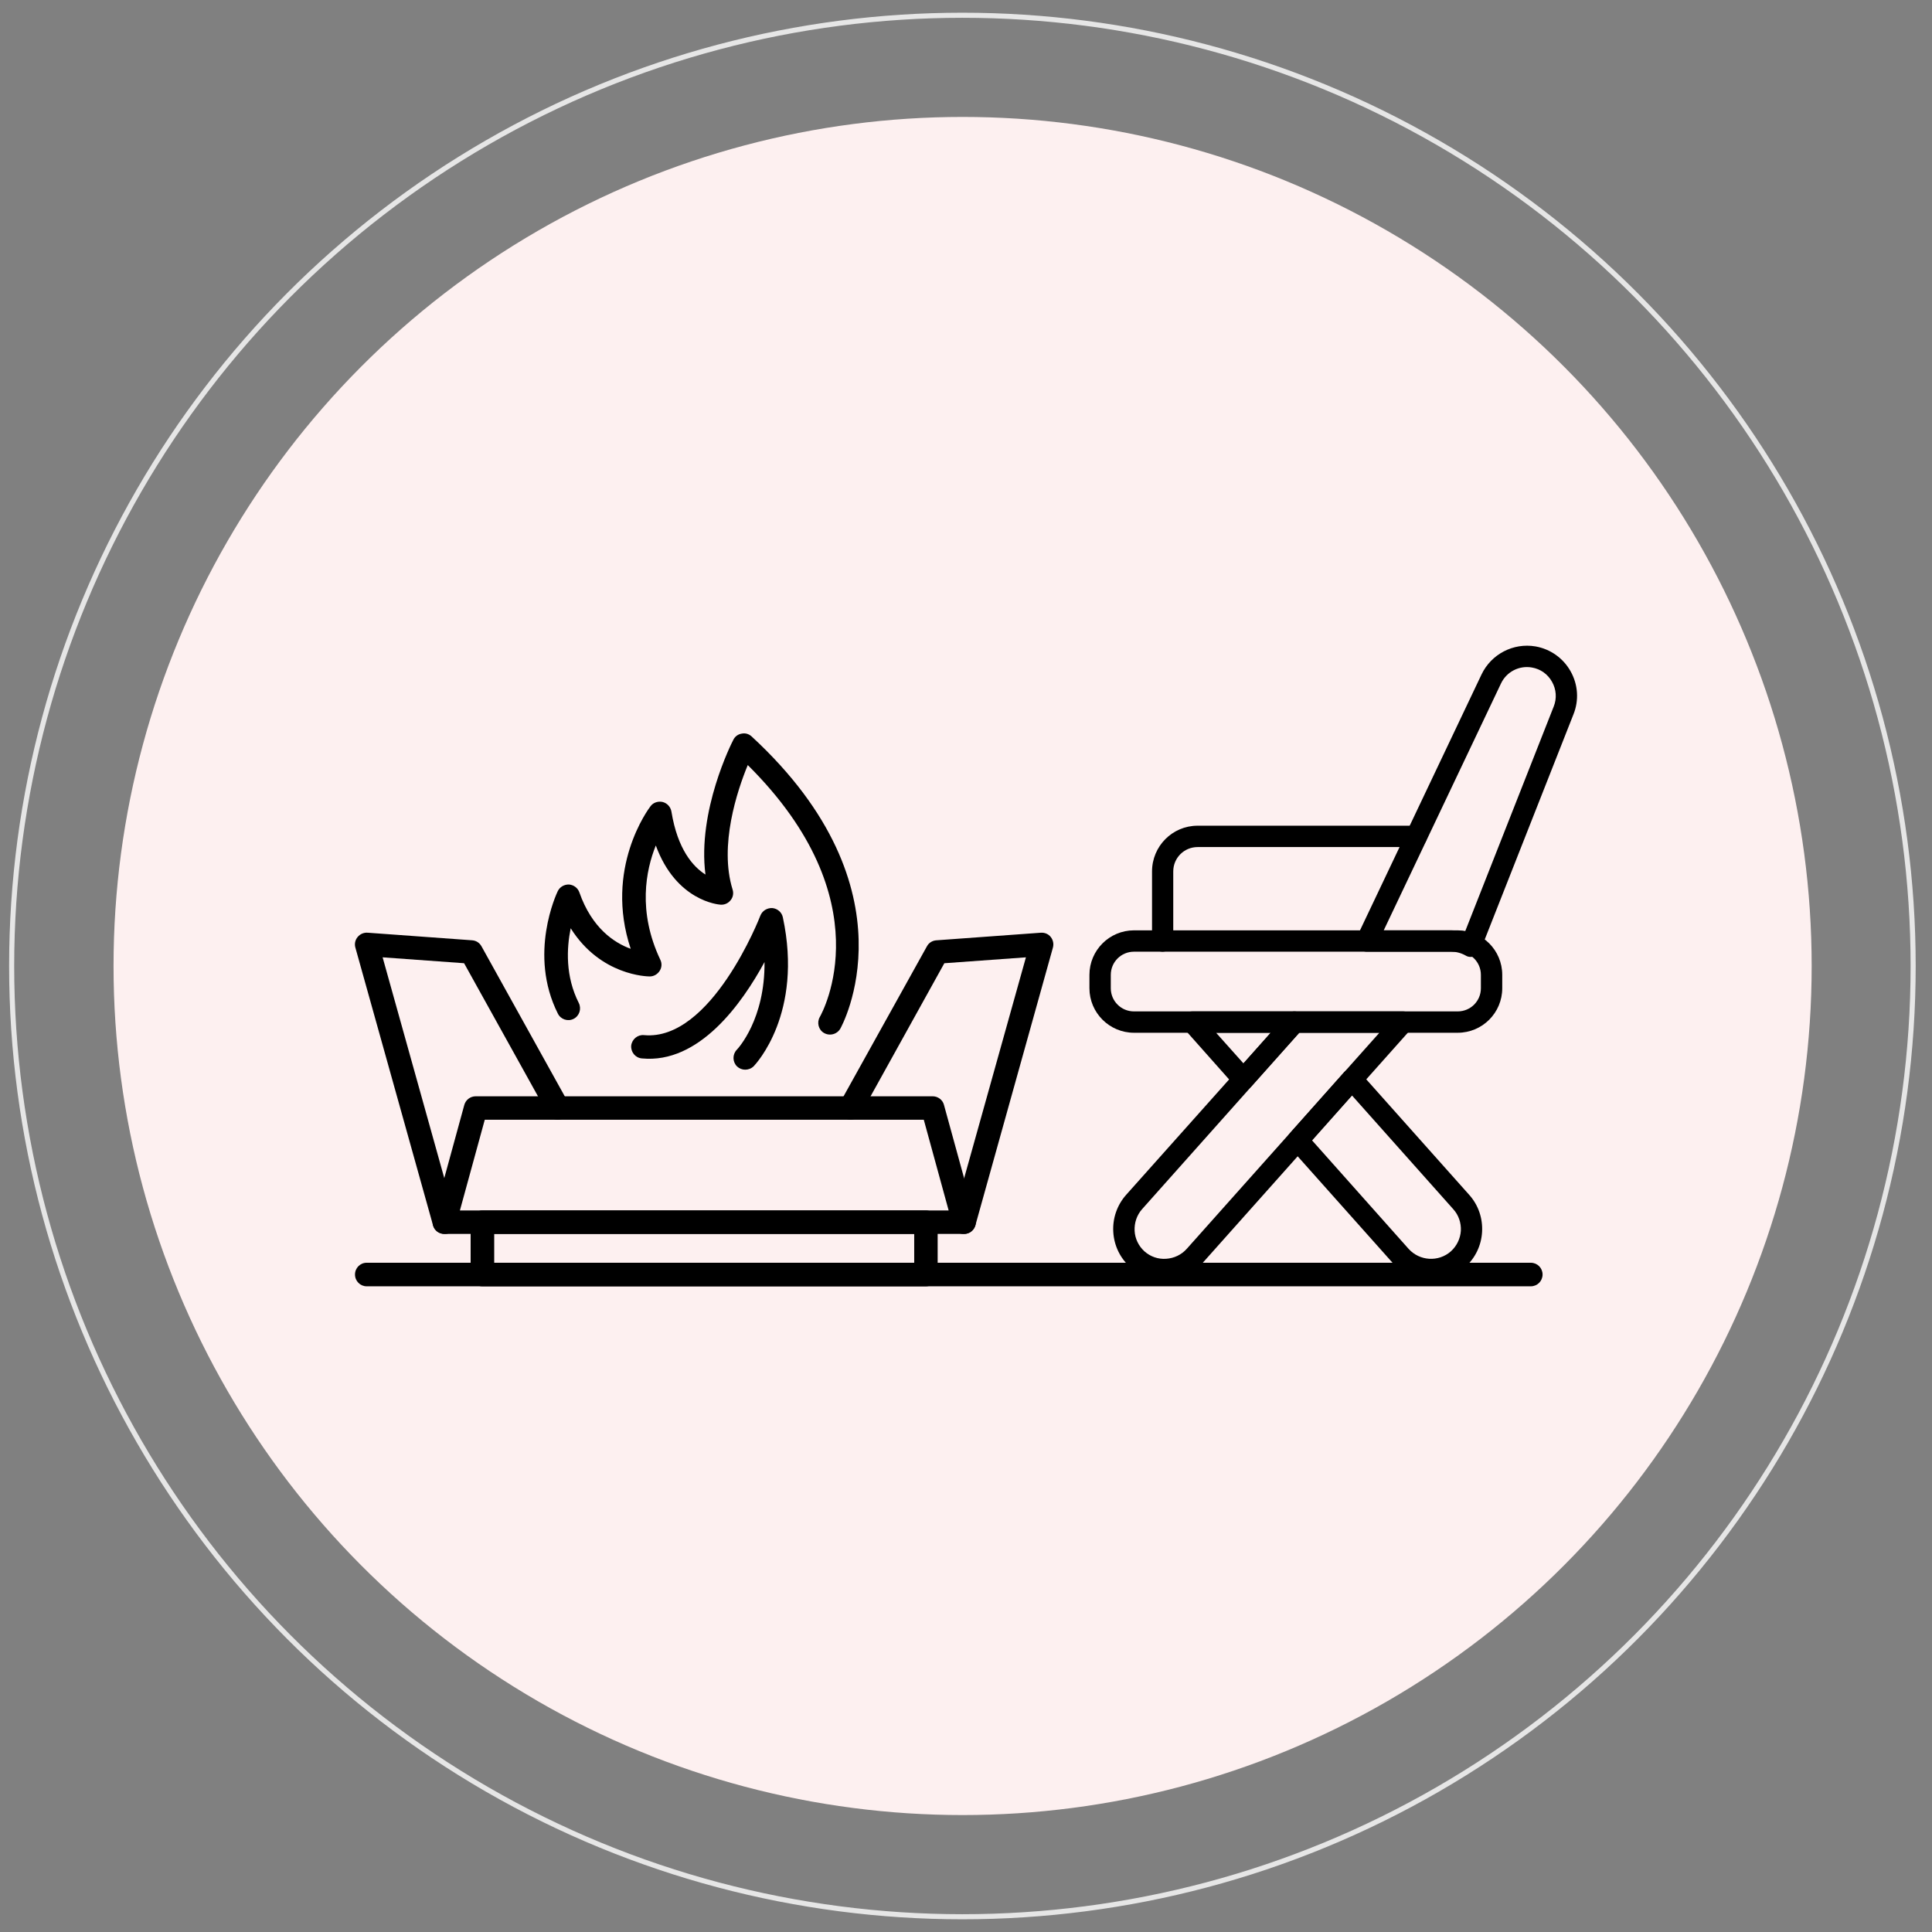
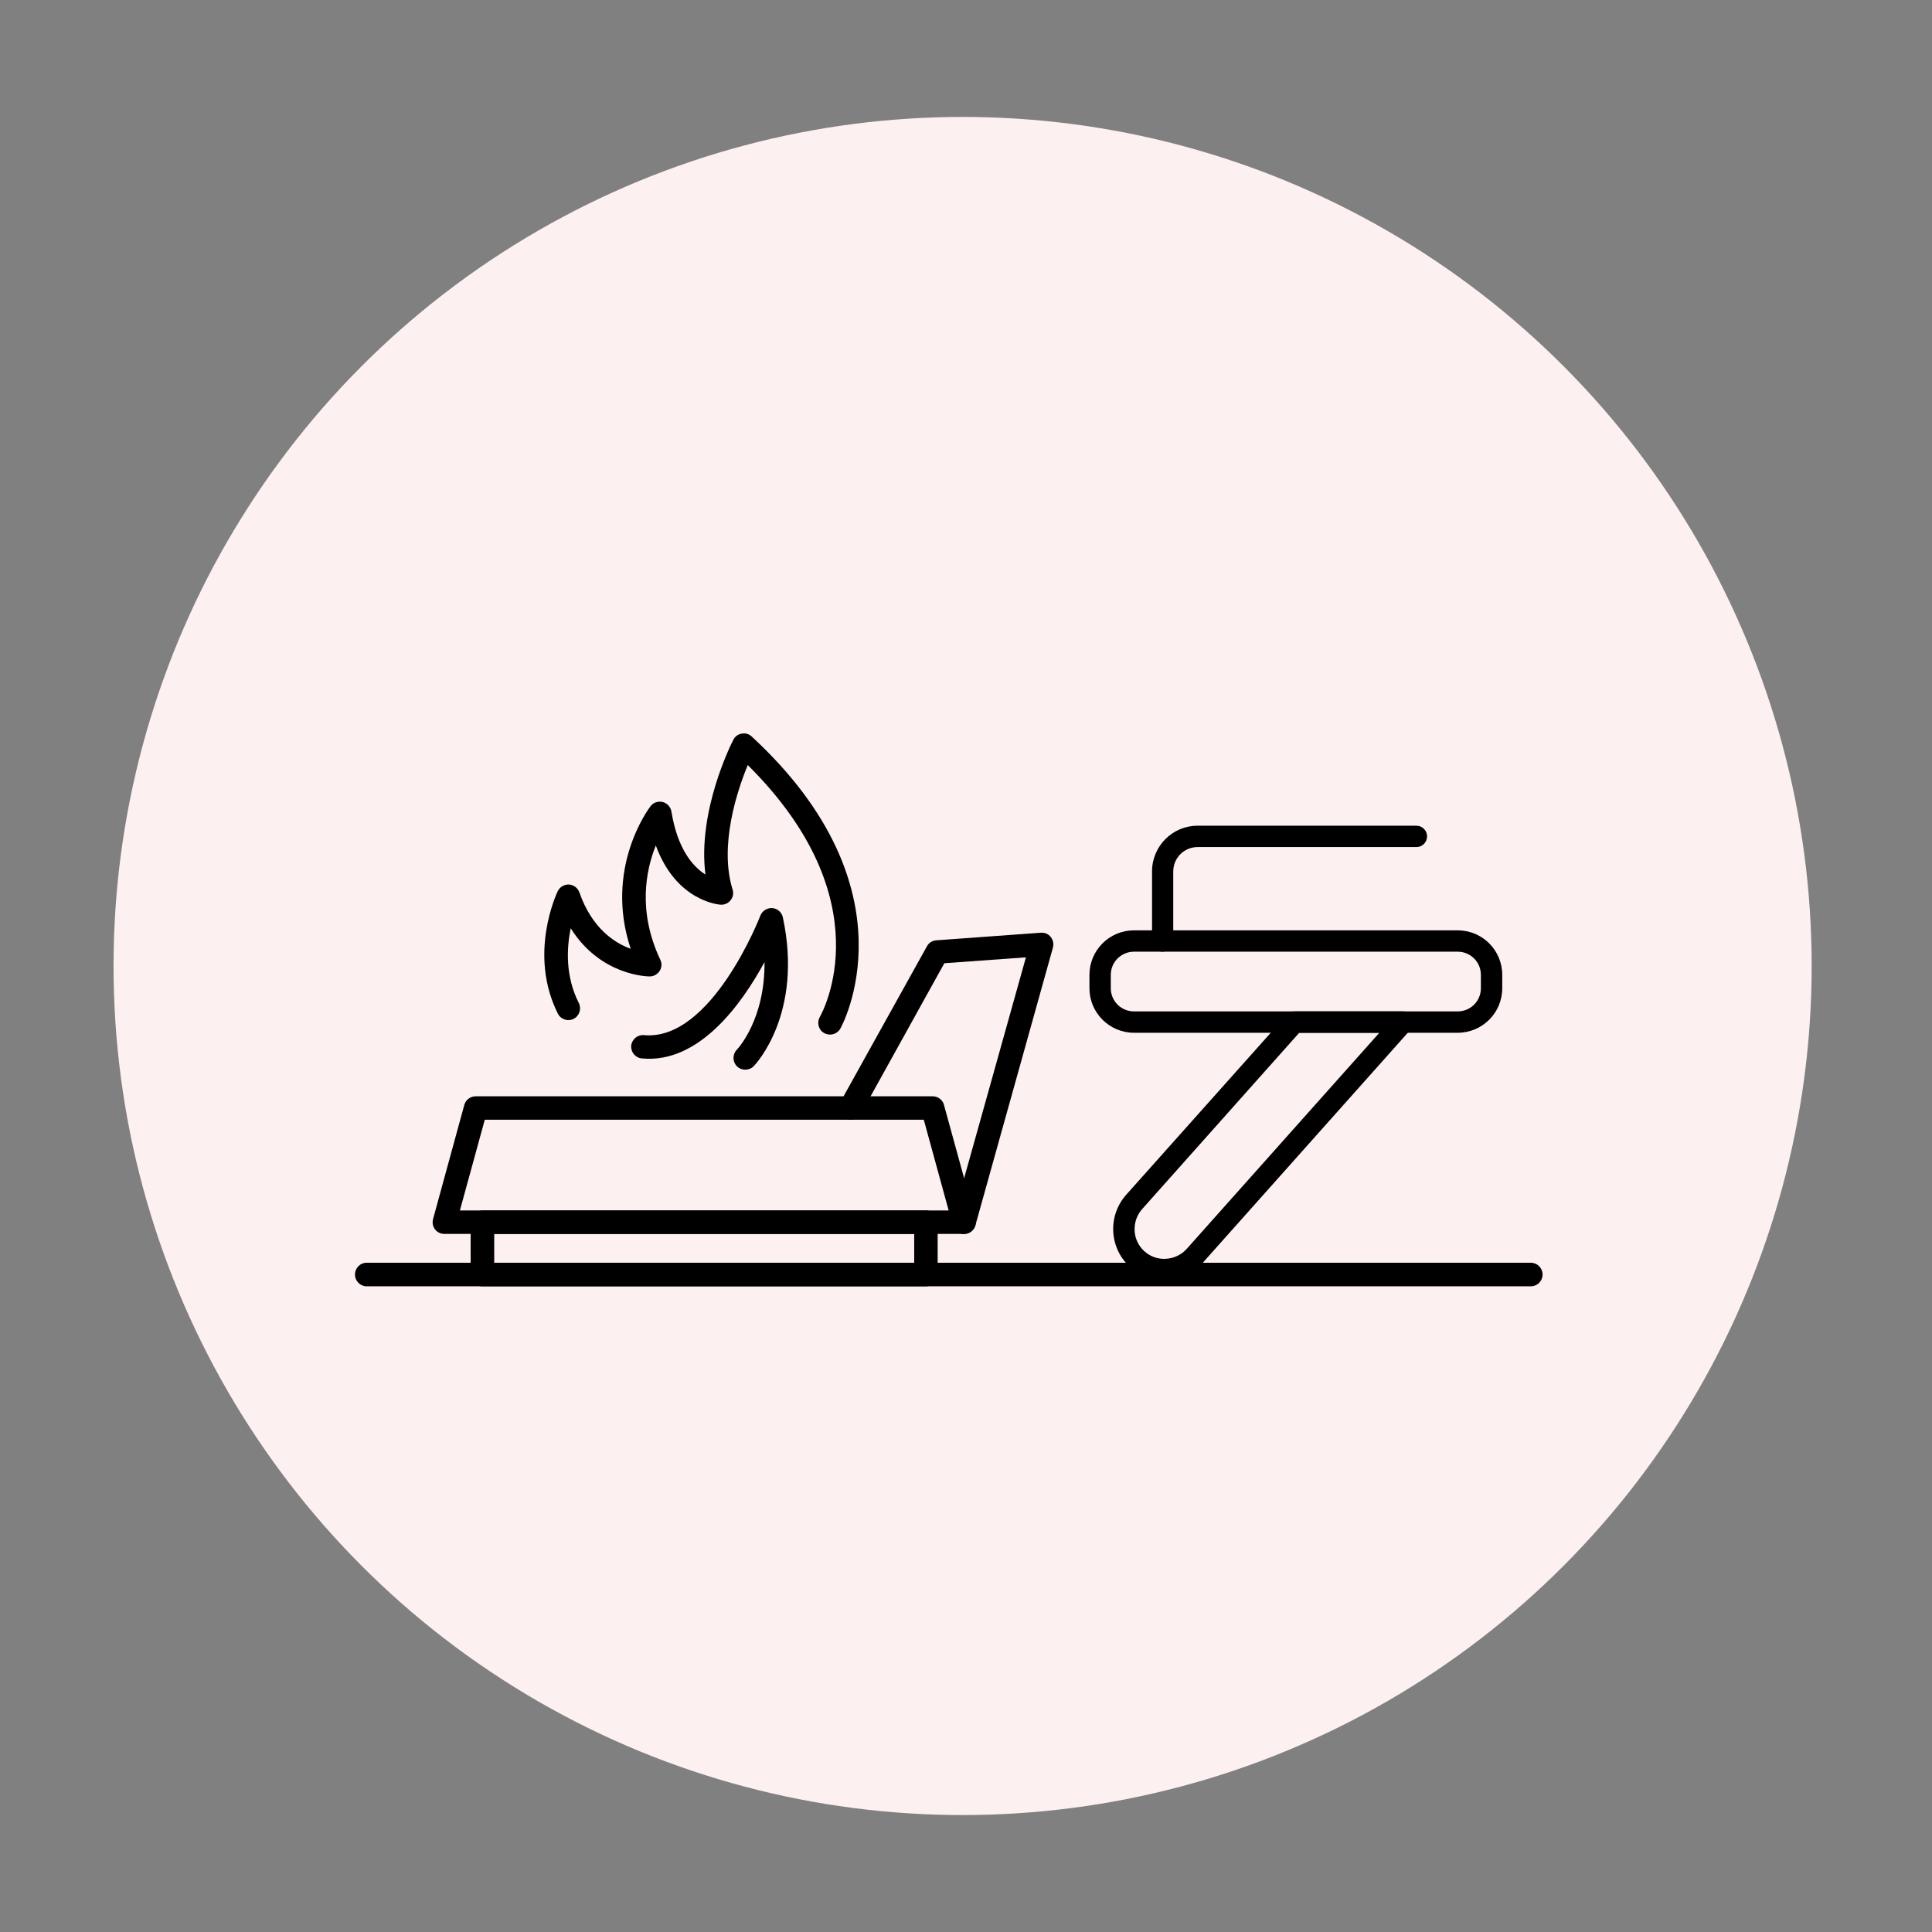
<svg xmlns="http://www.w3.org/2000/svg" version="1.1" id="Calque_1" x="0px" y="0px" width="190px" height="190px" viewBox="0 0 190 190" enable-background="new 0 0 190 190" xml:space="preserve">
  <rect x="0" y="0" width="190" height="190" fill="#808080" stroke="none" />
  <g>
    <circle fill="#FDF0F0" cx="94.666" cy="95" r="83.5" />
-     <circle fill="none" stroke="#E6E6E6" stroke-width="0.5" stroke-miterlimit="10" cx="94.646" cy="95" r="93.5" />
  </g>
  <g>
    <g>
      <path d="M114.507,125.908c-1.236,0-2.408-0.466-3.35-1.288c-1.004-0.89-1.597-2.127-1.673-3.465    c-0.079-1.34,0.373-2.641,1.261-3.646l15.79-17.695c0.182-0.22,0.464-0.349,0.772-0.349h10.691c0.4,0,0.772,0.245,0.939,0.618    c0.168,0.375,0.104,0.813-0.167,1.12l-20.505,23.004c-0.9,1.005-2.111,1.597-3.464,1.675    C114.7,125.896,114.609,125.908,114.507,125.908z M127.772,101.565l-15.455,17.347c-0.516,0.582-0.772,1.342-0.735,2.127    c0.039,0.771,0.387,1.494,0.965,2.021c0.593,0.527,1.341,0.785,2.125,0.734c0.787-0.051,1.507-0.387,2.036-0.978l18.946-21.252    H127.772z" />
-       <path d="M144.646,94.108c-0.181,0-0.361-0.039-0.516-0.141c-0.463-0.258-0.94-0.374-1.417-0.374h-8.308    c-0.348,0-0.682-0.193-0.875-0.49c-0.194-0.296-0.219-0.682-0.064-1.017L145.7,66.327c0.954-1.996,3.117-3.129,5.306-2.756    c1.469,0.257,2.731,1.159,3.452,2.447c0.734,1.302,0.838,2.847,0.285,4.225l-9.146,23.208c-0.104,0.284-0.334,0.489-0.619,0.592    C144.875,94.094,144.747,94.108,144.646,94.108z M136.08,91.494h6.633c0.45,0,0.901,0.065,1.339,0.193l8.746-22.204    c0.321-0.798,0.257-1.688-0.168-2.434c-0.412-0.748-1.134-1.263-1.983-1.405c-1.25-0.22-2.498,0.425-3.04,1.584L136.08,91.494z" />
-       <path d="M122.286,107.207c-0.31,0-0.593-0.128-0.798-0.361l-5.011-5.643c-0.283-0.308-0.347-0.745-0.18-1.12    c0.167-0.373,0.542-0.618,0.966-0.618h10.045c0.413,0,0.788,0.245,0.954,0.618c0.168,0.375,0.104,0.813-0.166,1.12l-5.037,5.643    C122.852,107.079,122.582,107.207,122.286,107.207z M119.594,101.565l2.692,3.013l2.678-3.013H119.594z" />
-       <path d="M140.729,125.908c-0.104,0-0.193-0.013-0.284-0.026c-1.339-0.078-2.575-0.67-3.477-1.675l-10.124-11.359    c-0.361-0.4-0.361-1.005,0-1.391l5.332-6.002c0.399-0.438,1.159-0.438,1.572,0l10.742,12.054c0.901,1.006,1.339,2.307,1.263,3.646    c-0.078,1.338-0.67,2.575-1.675,3.465C143.15,125.442,141.966,125.908,140.729,125.908z M129.035,112.151l9.492,10.666    c1.094,1.209,2.949,1.313,4.159,0.243c0.581-0.527,0.928-1.25,0.98-2.021c0.038-0.785-0.22-1.545-0.748-2.127l-9.956-11.178    L129.035,112.151z" />
      <path d="M143.357,101.565h-31.839c-2.409,0-4.379-1.959-4.379-4.379v-1.314c0-2.422,1.97-4.379,4.379-4.379h31.839    c2.42,0,4.379,1.957,4.379,4.379v1.314C147.736,99.606,145.777,101.565,143.357,101.565z M111.518,93.593    c-1.262,0-2.279,1.018-2.279,2.28v1.314c0,1.262,1.018,2.278,2.279,2.278h31.839c1.261,0,2.279-1.017,2.279-2.278v-1.314    c0-1.262-1.018-2.28-2.279-2.28H111.518z" />
      <path d="M114.325,93.593c-0.565,0-1.03-0.477-1.03-1.043v-6.852c0-2.472,1.996-4.495,4.482-4.495H139.3    c0.578,0,1.042,0.477,1.042,1.044c0,0.592-0.464,1.056-1.042,1.056h-21.522c-1.327,0-2.396,1.069-2.396,2.396v6.852    C115.382,93.116,114.919,93.593,114.325,93.593z" />
    </g>
    <g>
      <path d="M94.815,121.348H43.708c-0.361,0-0.708-0.155-0.928-0.45c-0.218-0.282-0.283-0.656-0.193-1.005l3.078-11.244    c0.143-0.489,0.593-0.836,1.121-0.836h44.937c0.514,0,0.978,0.347,1.107,0.836l3.091,11.244c0.102,0.349,0.024,0.723-0.194,1.005    C95.51,121.192,95.175,121.348,94.815,121.348z M45.228,119.042h48.066l-2.446-8.925H47.675L45.228,119.042z" />
      <path d="M94.815,121.348c-0.104,0-0.22,0-0.323-0.026c-0.605-0.179-0.965-0.823-0.799-1.441l7.2-25.733l-8.024,0.58l-8.203,14.798    c-0.323,0.566-1.031,0.761-1.572,0.452c-0.566-0.31-0.772-1.02-0.464-1.573l8.526-15.339c0.181-0.348,0.541-0.566,0.927-0.592    l10.277-0.747c0.387-0.025,0.748,0.129,0.979,0.426c0.231,0.295,0.308,0.682,0.207,1.042l-7.625,27.316    C95.767,121.013,95.304,121.348,94.815,121.348z" />
-       <path d="M43.708,121.348c-0.515,0-0.979-0.335-1.121-0.838L34.95,93.193c-0.104-0.36-0.026-0.748,0.219-1.042    c0.245-0.297,0.605-0.451,0.979-0.426l10.278,0.747c0.398,0.026,0.733,0.245,0.926,0.592l8.514,15.339    c0.309,0.554,0.116,1.264-0.438,1.573c-0.567,0.309-1.262,0.114-1.572-0.452L45.64,94.727l-8.012-0.58l7.188,25.733    c0.18,0.618-0.181,1.263-0.799,1.441C43.914,121.348,43.812,121.348,43.708,121.348z" />
      <path d="M150.543,126.5H36.058c-0.631,0-1.146-0.517-1.146-1.159c0-0.645,0.515-1.158,1.146-1.158h114.485    c0.644,0,1.159,0.514,1.159,1.158C151.702,125.983,151.187,126.5,150.543,126.5z" />
      <path d="M91.053,126.5h-43.61c-0.644,0-1.159-0.517-1.159-1.159v-5.14c0-0.643,0.515-1.159,1.159-1.159h43.61    c0.644,0,1.16,0.517,1.16,1.159v5.14C92.213,125.983,91.697,126.5,91.053,126.5z M48.603,124.183h41.304v-2.835H48.603V124.183z" />
      <path d="M81.626,101.744c-0.206,0-0.4-0.051-0.581-0.152c-0.554-0.311-0.733-1.03-0.424-1.573    c0.283-0.501,6.312-11.488-7.083-24.78c-1.042,2.525-2.833,7.909-1.494,12.237c0.116,0.36,0.052,0.759-0.194,1.055    c-0.244,0.309-0.604,0.464-0.991,0.438c-0.206-0.013-4.367-0.36-6.364-5.821c-0.978,2.421-1.802,6.491,0.439,11.23    c0.18,0.36,0.155,0.772-0.064,1.107c-0.219,0.335-0.581,0.542-0.967,0.542c-0.231,0-4.842-0.064-7.779-4.739    c-0.399,1.957-0.54,4.714,0.799,7.354c0.283,0.579,0.052,1.275-0.515,1.558c-0.566,0.285-1.262,0.054-1.545-0.515    c-2.937-5.847-0.129-11.797-0.013-12.042c0.206-0.425,0.645-0.67,1.108-0.657c0.464,0.039,0.863,0.335,1.018,0.772    c1.235,3.53,3.451,4.973,5.049,5.551c-2.628-7.894,1.738-13.742,1.944-14.013c0.271-0.372,0.748-0.527,1.198-0.425    c0.452,0.117,0.786,0.49,0.863,0.942c0.605,3.722,2.125,5.421,3.348,6.194c-0.811-6.247,2.577-12.944,2.743-13.253    c0.155-0.321,0.464-0.554,0.825-0.605c0.361-0.078,0.722,0.04,0.979,0.284c16.357,15.094,8.784,28.618,8.706,28.747    C82.411,101.539,82.024,101.744,81.626,101.744z" />
      <path d="M73.292,105.197c-0.295,0-0.579-0.104-0.811-0.322c-0.451-0.45-0.463-1.172-0.026-1.635    c0.142-0.143,2.784-3.015,2.731-8.63c-2.229,4.109-6.44,10.02-12.055,9.479c-0.645-0.052-1.107-0.619-1.056-1.261    c0.076-0.632,0.644-1.095,1.261-1.03c6.622,0.617,11.398-11.619,11.438-11.747c0.194-0.49,0.67-0.773,1.186-0.748    c0.501,0.051,0.927,0.413,1.029,0.914c2.022,9.455-2.666,14.426-2.859,14.632C73.898,105.08,73.59,105.197,73.292,105.197z" />
    </g>
  </g>
</svg>